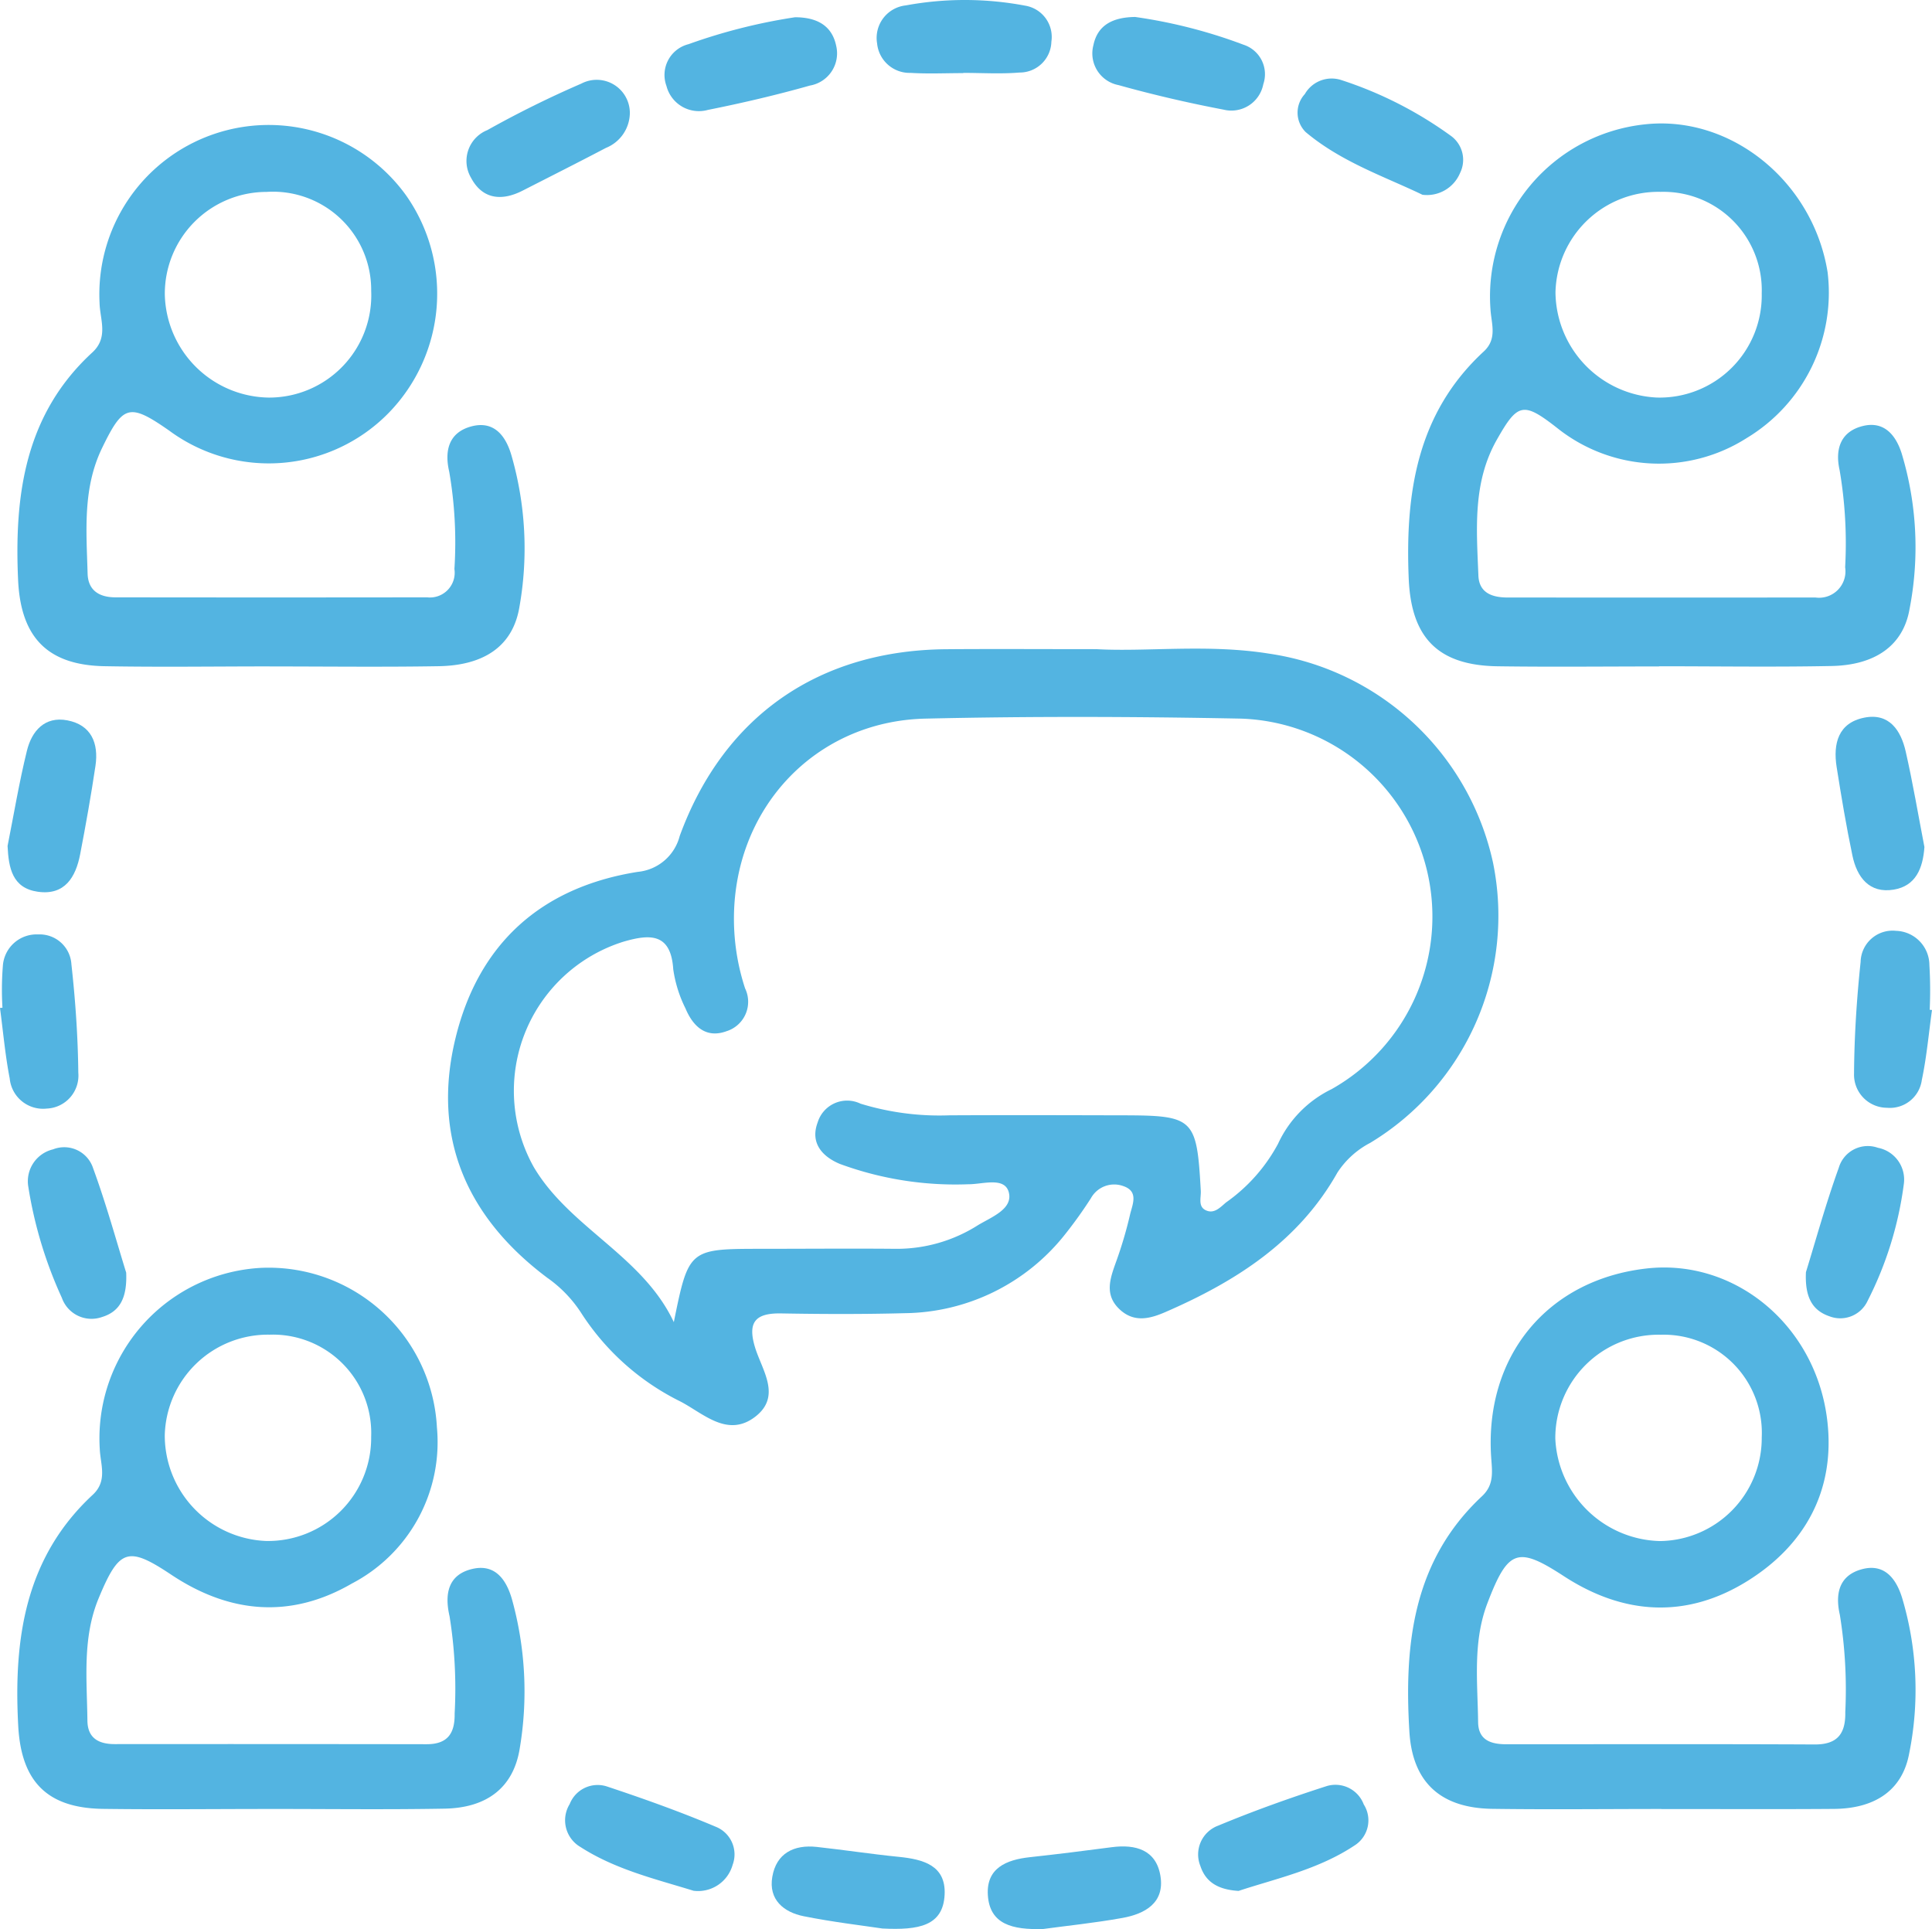
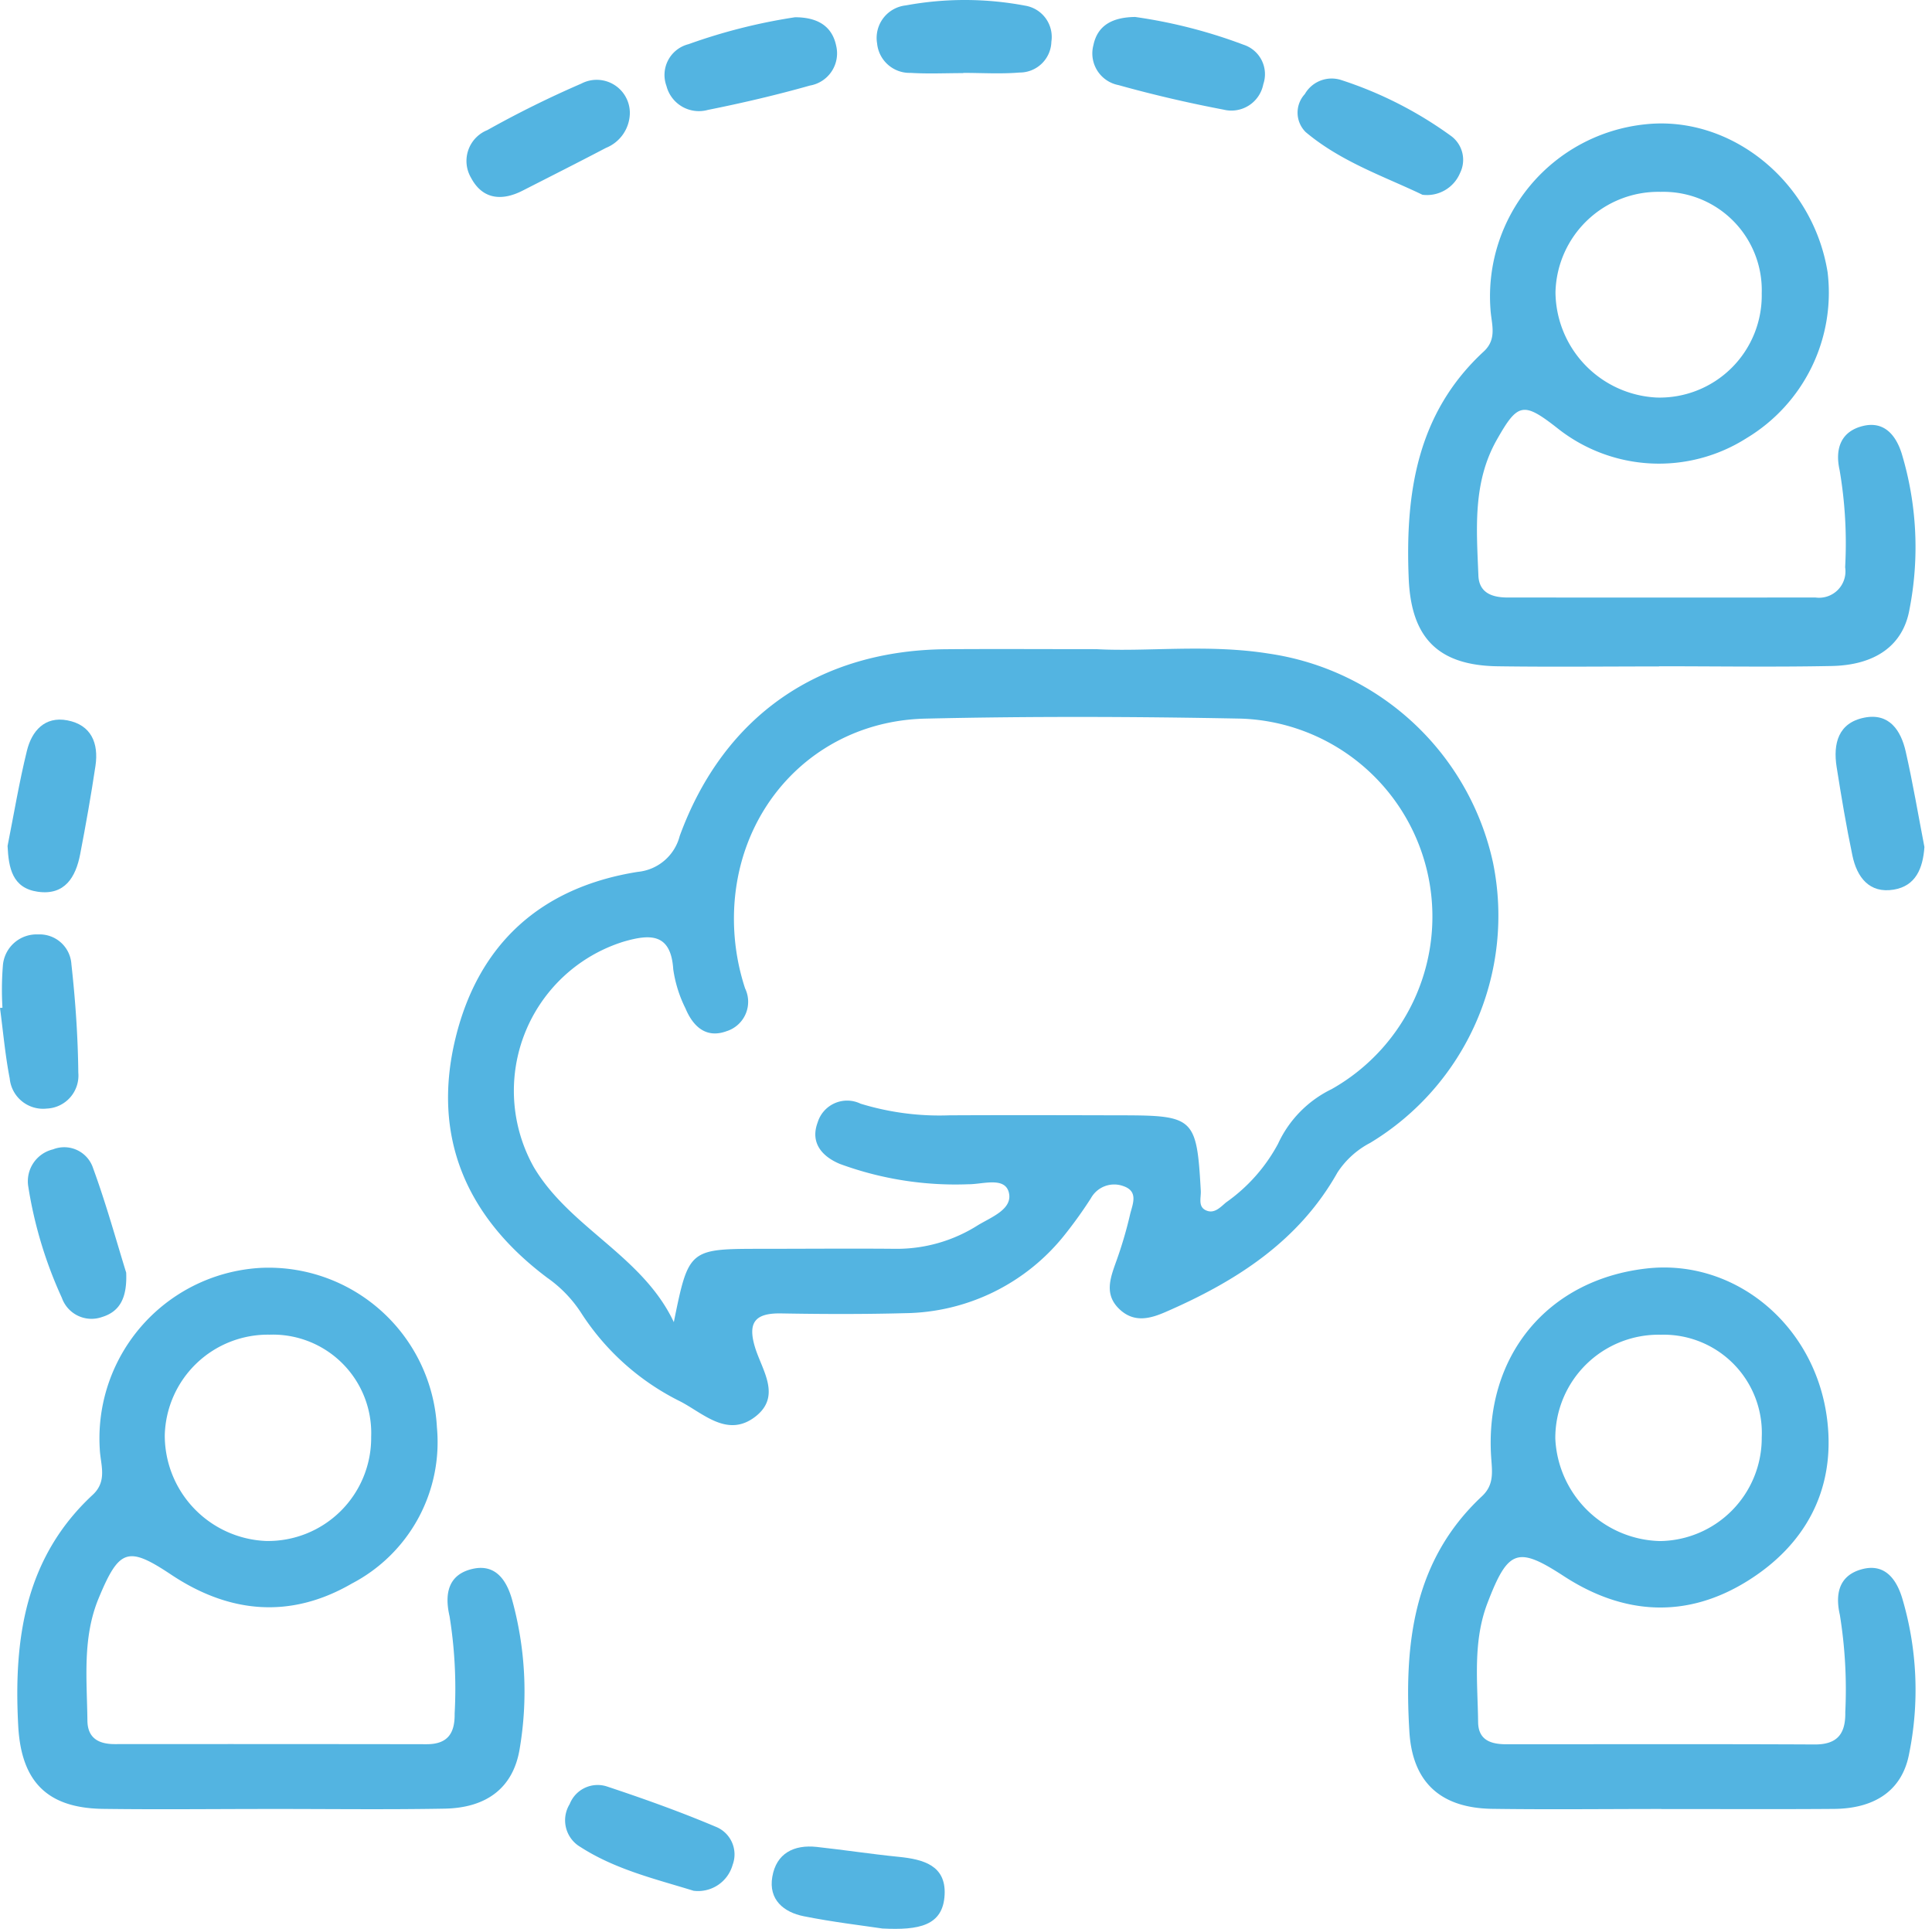
<svg xmlns="http://www.w3.org/2000/svg" id="Grupo_10" data-name="Grupo 10" width="145.336" height="145.111" viewBox="0 0 145.336 145.111">
  <defs>
    <clipPath id="clip-path">
      <rect id="Rectángulo_16" data-name="Rectángulo 16" width="145.336" height="145.111" fill="#53b4e1" />
    </clipPath>
  </defs>
  <g id="Grupo_9" data-name="Grupo 9" clip-path="url(#clip-path)">
    <path id="Trazado_8" data-name="Trazado 8" d="M73.584,35.974c3.764.215,8.387-.4,12.972.334A20.247,20.247,0,0,1,103.429,52.02a19.956,19.956,0,0,1-9.237,21.094,6.546,6.546,0,0,0-2.466,2.235c-2.915,5.179-7.632,8.181-12.9,10.474-1.143.5-2.346.843-3.441-.149-1.226-1.111-.758-2.357-.3-3.637a30.889,30.889,0,0,0,1.037-3.506c.174-.762.69-1.762-.5-2.166a2,2,0,0,0-2.44.915,33.165,33.165,0,0,1-1.97,2.749A15.592,15.592,0,0,1,59.2,85.924c-3.1.083-6.21.073-9.314.018-1.923-.034-2.558.635-1.965,2.566.523,1.7,2,3.651.033,5.188-2.1,1.637-3.92-.234-5.661-1.134a18.73,18.73,0,0,1-7.483-6.7,9.605,9.605,0,0,0-2.521-2.6C26.2,78.7,23.567,72.65,25.394,65.2c1.733-7.066,6.426-11.317,13.7-12.472a3.613,3.613,0,0,0,3.157-2.7C45.55,41.014,52.7,36.058,62.3,35.98c3.481-.029,6.964-.005,11.282-.005M41.806,86.605c1.113-5.489,1.149-5.518,6.535-5.522,3.389,0,6.778-.031,10.167,0a11.385,11.385,0,0,0,6.157-1.764c1.013-.618,2.658-1.215,2.345-2.472-.3-1.208-1.97-.614-3.026-.622a25.191,25.191,0,0,1-9.69-1.53c-1.322-.553-2.244-1.576-1.667-3.117a2.318,2.318,0,0,1,3.227-1.413,20.247,20.247,0,0,0,6.683.876c4.33-.023,8.66-.01,12.991,0,5.413.007,5.618.208,5.921,5.68.03.531-.242,1.222.439,1.489.606.238,1.047-.272,1.47-.623a12.756,12.756,0,0,0,3.9-4.4,8.538,8.538,0,0,1,4.028-4.113A14.9,14.9,0,0,0,84.461,41.2c-7.9-.155-15.817-.181-23.72,0-8.384.19-14.532,6.889-14.409,15.3a16.792,16.792,0,0,0,.835,4.988,2.319,2.319,0,0,1-1.4,3.227c-1.54.563-2.519-.369-3.081-1.714a9.632,9.632,0,0,1-.922-2.949c-.179-2.775-1.806-2.633-3.743-2.073a11.75,11.75,0,0,0-6.745,16.961c2.711,4.577,8.181,6.657,10.534,11.663" transform="translate(8.881 12.856)" fill="#53b4e1" />
    <path id="Trazado_9" data-name="Trazado 9" d="M96.891,47.684c-4.047,0-8.1.046-12.145-.012-4.477-.065-6.5-2.138-6.686-6.591-.266-6.414.612-12.44,5.642-17.086,1.039-.959.574-2.083.509-3.173a13.014,13.014,0,0,1,11.6-13.913c6.475-.722,12.667,4.288,13.761,11.131A12.77,12.77,0,0,1,103.492,30.5a12.277,12.277,0,0,1-14.282-.766c-2.536-1.981-2.957-1.871-4.527.906-1.825,3.226-1.518,6.728-1.382,10.2.05,1.332,1.062,1.658,2.2,1.659q11.58.006,23.161,0a1.985,1.985,0,0,0,2.228-2.276,32.655,32.655,0,0,0-.417-7.312c-.357-1.59.087-2.91,1.762-3.316,1.578-.383,2.46.676,2.9,2.043a24.357,24.357,0,0,1,.6,11.727c-.477,2.773-2.614,4.22-5.855,4.286-4.327.087-8.661.02-12.991.02Zm.069-35.7A7.739,7.739,0,0,0,89.1,19.545a8,8,0,0,0,7.644,7.913,7.683,7.683,0,0,0,7.871-7.834,7.4,7.4,0,0,0-7.659-7.637" transform="translate(27.912 2.447)" fill="#53b4e1" />
-     <path id="Trazado_10" data-name="Trazado 10" d="M19.941,47.654c-4.144,0-8.289.061-12.432-.015-4.295-.081-6.3-2.185-6.493-6.5-.288-6.411.53-12.453,5.583-17.1,1.234-1.135.578-2.468.546-3.72a12.737,12.737,0,0,1,23.062-8.09,12.851,12.851,0,0,1-1.3,16.343A12.611,12.611,0,0,1,12.373,29.91c-2.99-2.083-3.464-1.938-5.043,1.325-1.466,3.031-1.173,6.243-1.085,9.436.037,1.3.915,1.787,2.09,1.788q11.725.016,23.45,0a1.864,1.864,0,0,0,2.054-2.132,31.281,31.281,0,0,0-.39-7.314c-.368-1.567-.043-2.934,1.62-3.4,1.733-.487,2.631.684,3.06,2.168a25.219,25.219,0,0,1,.589,11.464c-.506,2.887-2.644,4.335-6.062,4.394-4.238.071-8.477.018-12.715.018M19.72,11.962a7.656,7.656,0,0,0-7.666,7.747,7.935,7.935,0,0,0,7.819,7.724,7.687,7.687,0,0,0,7.705-8.023,7.388,7.388,0,0,0-7.859-7.449" transform="translate(0.345 2.474)" fill="#53b4e1" />
    <path id="Trazado_11" data-name="Trazado 11" d="M97.067,110.953c-4.239,0-8.478.049-12.717-.011-3.891-.054-6.008-1.993-6.239-5.8-.4-6.569.266-12.859,5.458-17.712.9-.838.779-1.777.7-2.843-.55-7.669,4.209-13.453,11.7-14.293,6.645-.744,12.775,4.3,13.587,11.521.58,5.147-1.658,9.261-5.976,11.965-4.576,2.868-9.316,2.612-13.846-.338-3.481-2.266-4.2-2.03-5.753,2.03-1.113,2.916-.737,5.947-.7,8.948.016,1.369.979,1.666,2.137,1.665,7.726,0,15.45-.022,23.174.015,1.735.01,2.339-.826,2.31-2.432a35.211,35.211,0,0,0-.409-7.318c-.357-1.563-.072-2.934,1.6-3.415,1.731-.5,2.633.669,3.085,2.143a24.169,24.169,0,0,1,.523,11.736c-.554,2.911-2.786,4.111-5.635,4.133-4.334.033-8.667.008-13,.011m-.024-35.678a7.771,7.771,0,0,0-7.954,7.807A8.082,8.082,0,0,0,96.95,90.8a7.752,7.752,0,0,0,7.667-7.791,7.388,7.388,0,0,0-7.575-7.73" transform="translate(27.911 25.122)" fill="#53b4e1" />
    <path id="Trazado_12" data-name="Trazado 12" d="M19.837,110.951c-4.144,0-8.288.048-12.43-.008-4.193-.057-6.155-2.042-6.379-6.248-.349-6.513.5-12.639,5.606-17.378,1.13-1.05.576-2.28.528-3.45A12.842,12.842,0,0,1,19.344,70.245,12.682,12.682,0,0,1,32.525,82.252a11.992,11.992,0,0,1-6.394,11.738c-4.606,2.673-9.2,2.261-13.584-.656C9.29,91.165,8.63,91.357,7.078,95.1c-1.236,2.984-.88,6.111-.845,9.207.015,1.318.847,1.765,2.058,1.765q11.723-.01,23.449.008c1.624.005,2.14-.854,2.118-2.31a34.365,34.365,0,0,0-.383-7.317c-.388-1.68-.113-3.145,1.739-3.564,1.735-.392,2.562.872,2.971,2.342a25.892,25.892,0,0,1,.565,11.195c-.479,2.927-2.474,4.439-5.635,4.5-4.425.08-8.853.02-13.279.024m.094-35.677a7.762,7.762,0,0,0-7.878,7.572,7.946,7.946,0,0,0,7.606,7.946,7.759,7.759,0,0,0,7.92-7.838,7.4,7.4,0,0,0-7.648-7.68" transform="translate(0.343 25.124)" fill="#53b4e1" />
-     <path id="Trazado_13" data-name="Trazado 13" d="M108.586,57.527c-.246,1.757-.4,3.533-.766,5.264a2.42,2.42,0,0,1-2.616,2.09,2.489,2.489,0,0,1-2.482-2.581c.018-2.8.2-5.6.494-8.388a2.408,2.408,0,0,1,2.668-2.341,2.591,2.591,0,0,1,2.506,2.572,31.945,31.945,0,0,1,.023,3.365l.172.02" transform="translate(36.75 18.448)" fill="#53b4e1" />
-     <path id="Trazado_14" data-name="Trazado 14" d="M58.907,108.505c-2.367.079-4.037-.372-4.174-2.547-.128-2.03,1.386-2.66,3.153-2.853,2.058-.223,4.114-.482,6.168-.752,1.8-.236,3.341.2,3.662,2.164.33,2.024-1.164,2.853-2.862,3.158-2.129.383-4.286.6-5.947.83" transform="translate(19.579 36.597)" fill="#53b4e1" />
    <path id="Trazado_15" data-name="Trazado 15" d="M63.736.94A38.34,38.34,0,0,1,71.9,3.031,2.329,2.329,0,0,1,73.378,6a2.445,2.445,0,0,1-2.993,1.91c-2.656-.506-5.3-1.119-7.9-1.845A2.426,2.426,0,0,1,60.6,3.055C60.912,1.566,62.031.963,63.736.94" transform="translate(21.654 0.336)" fill="#53b4e1" />
-     <path id="Trazado_16" data-name="Trazado 16" d="M100.058,72.979c.722-2.335,1.489-5.132,2.47-7.852a2.277,2.277,0,0,1,2.944-1.507,2.435,2.435,0,0,1,1.951,2.725,26.963,26.963,0,0,1-2.726,8.792,2.266,2.266,0,0,1-2.874,1.158c-1.321-.452-1.848-1.488-1.764-3.316" transform="translate(35.794 22.718)" fill="#53b4e1" />
-     <path id="Trazado_17" data-name="Trazado 17" d="M69.419,106.867c-1.574-.094-2.482-.688-2.873-1.875a2.31,2.31,0,0,1,1.344-3.036c2.672-1.112,5.408-2.088,8.166-2.976a2.275,2.275,0,0,1,2.779,1.38,2.232,2.232,0,0,1-.607,3.033c-2.758,1.864-6,2.544-8.809,3.475" transform="translate(23.753 35.371)" fill="#53b4e1" />
    <path id="Trazado_18" data-name="Trazado 18" d="M51.083,108.468c-1.464-.22-3.708-.481-5.914-.923-1.515-.3-2.661-1.253-2.369-2.959.3-1.771,1.62-2.443,3.347-2.255,2.056.224,4.1.539,6.159.745,1.822.183,3.564.625,3.458,2.842-.114,2.365-1.955,2.684-4.68,2.55" transform="translate(15.296 36.599)" fill="#53b4e1" />
    <path id="Trazado_19" data-name="Trazado 19" d="M46.633.956c1.7,0,2.794.665,3.1,2.155a2.457,2.457,0,0,1-1.977,2.983c-2.532.716-5.1,1.316-7.684,1.834a2.52,2.52,0,0,1-3.109-1.807,2.387,2.387,0,0,1,1.659-3.139A42.606,42.606,0,0,1,46.633.956" transform="translate(13.171 0.342)" fill="#53b4e1" />
    <path id="Trazado_20" data-name="Trazado 20" d="M.185,57.282a22.467,22.467,0,0,1,.027-3.1,2.541,2.541,0,0,1,2.66-2.413,2.391,2.391,0,0,1,2.5,2.248c.3,2.7.489,5.431.519,8.151a2.484,2.484,0,0,1-2.372,2.7A2.521,2.521,0,0,1,.73,62.6C.39,60.852.235,59.068,0,57.3l.185-.019" transform="translate(0 18.521)" fill="#53b4e1" />
    <path id="Trazado_21" data-name="Trazado 21" d="M8.938,72.972c.083,1.908-.475,2.945-1.818,3.354A2.364,2.364,0,0,1,4.1,74.883a31.921,31.921,0,0,1-2.524-8.352,2.467,2.467,0,0,1,1.86-2.817,2.285,2.285,0,0,1,3.013,1.415c1,2.73,1.771,5.548,2.485,7.844" transform="translate(0.554 22.743)" fill="#53b4e1" />
    <path id="Trazado_22" data-name="Trazado 22" d="M.419,49.374c.475-2.391.874-4.8,1.456-7.165.364-1.484,1.337-2.61,3.039-2.286,1.809.344,2.367,1.731,2.118,3.417C6.7,45.568,6.306,47.788,5.879,50c-.334,1.723-1.155,3.105-3.183,2.816C.776,52.543.5,51.033.419,49.374" transform="translate(0.15 14.263)" fill="#53b4e1" />
    <path id="Trazado_23" data-name="Trazado 23" d="M108.382,49.506c-.113,1.608-.652,2.93-2.305,3.206-1.84.307-2.77-.931-3.111-2.559-.463-2.206-.835-4.433-1.187-6.66-.277-1.757.114-3.327,2.084-3.718,1.876-.371,2.749.96,3.111,2.549.54,2.377.945,4.786,1.408,7.183" transform="translate(36.384 14.207)" fill="#53b4e1" />
    <path id="Trazado_24" data-name="Trazado 24" d="M40.964,106.849c-2.808-.869-5.855-1.585-8.5-3.288a2.326,2.326,0,0,1-.813-3.233,2.257,2.257,0,0,1,2.819-1.317c2.764.918,5.511,1.9,8.194,3.035a2.238,2.238,0,0,1,1.244,2.853,2.7,2.7,0,0,1-2.945,1.951" transform="translate(11.205 35.377)" fill="#53b4e1" />
    <path id="Trazado_25" data-name="Trazado 25" d="M55.078,5.5c-1.317,0-2.638.064-3.95-.018A2.455,2.455,0,0,1,48.6,3.263,2.46,2.46,0,0,1,50.764.406a24.419,24.419,0,0,1,8.971.019,2.384,2.384,0,0,1,1.976,2.711,2.383,2.383,0,0,1-2.4,2.32c-1.4.118-2.82.027-4.231.027V5.5" transform="translate(17.38 0)" fill="#53b4e1" />
    <path id="Trazado_26" data-name="Trazado 26" d="M38.137,6.882a2.864,2.864,0,0,1-1.794,2.652c-2.084,1.093-4.186,2.153-6.282,3.222-1.574.8-3.016.646-3.872-.974A2.5,2.5,0,0,1,27.412,8.2a77.455,77.455,0,0,1,7.075-3.5,2.493,2.493,0,0,1,3.65,2.19" transform="translate(9.244 1.589)" fill="#53b4e1" />
    <path id="Trazado_27" data-name="Trazado 27" d="M81.285,13.1c-2.773-1.34-6.1-2.455-8.786-4.716a2.059,2.059,0,0,1-.064-2.858,2.329,2.329,0,0,1,2.7-1.069,29.568,29.568,0,0,1,8.273,4.2,2.225,2.225,0,0,1,.707,2.8A2.7,2.7,0,0,1,81.285,13.1" transform="translate(25.721 1.551)" fill="#53b4e1" />
  </g>
</svg>